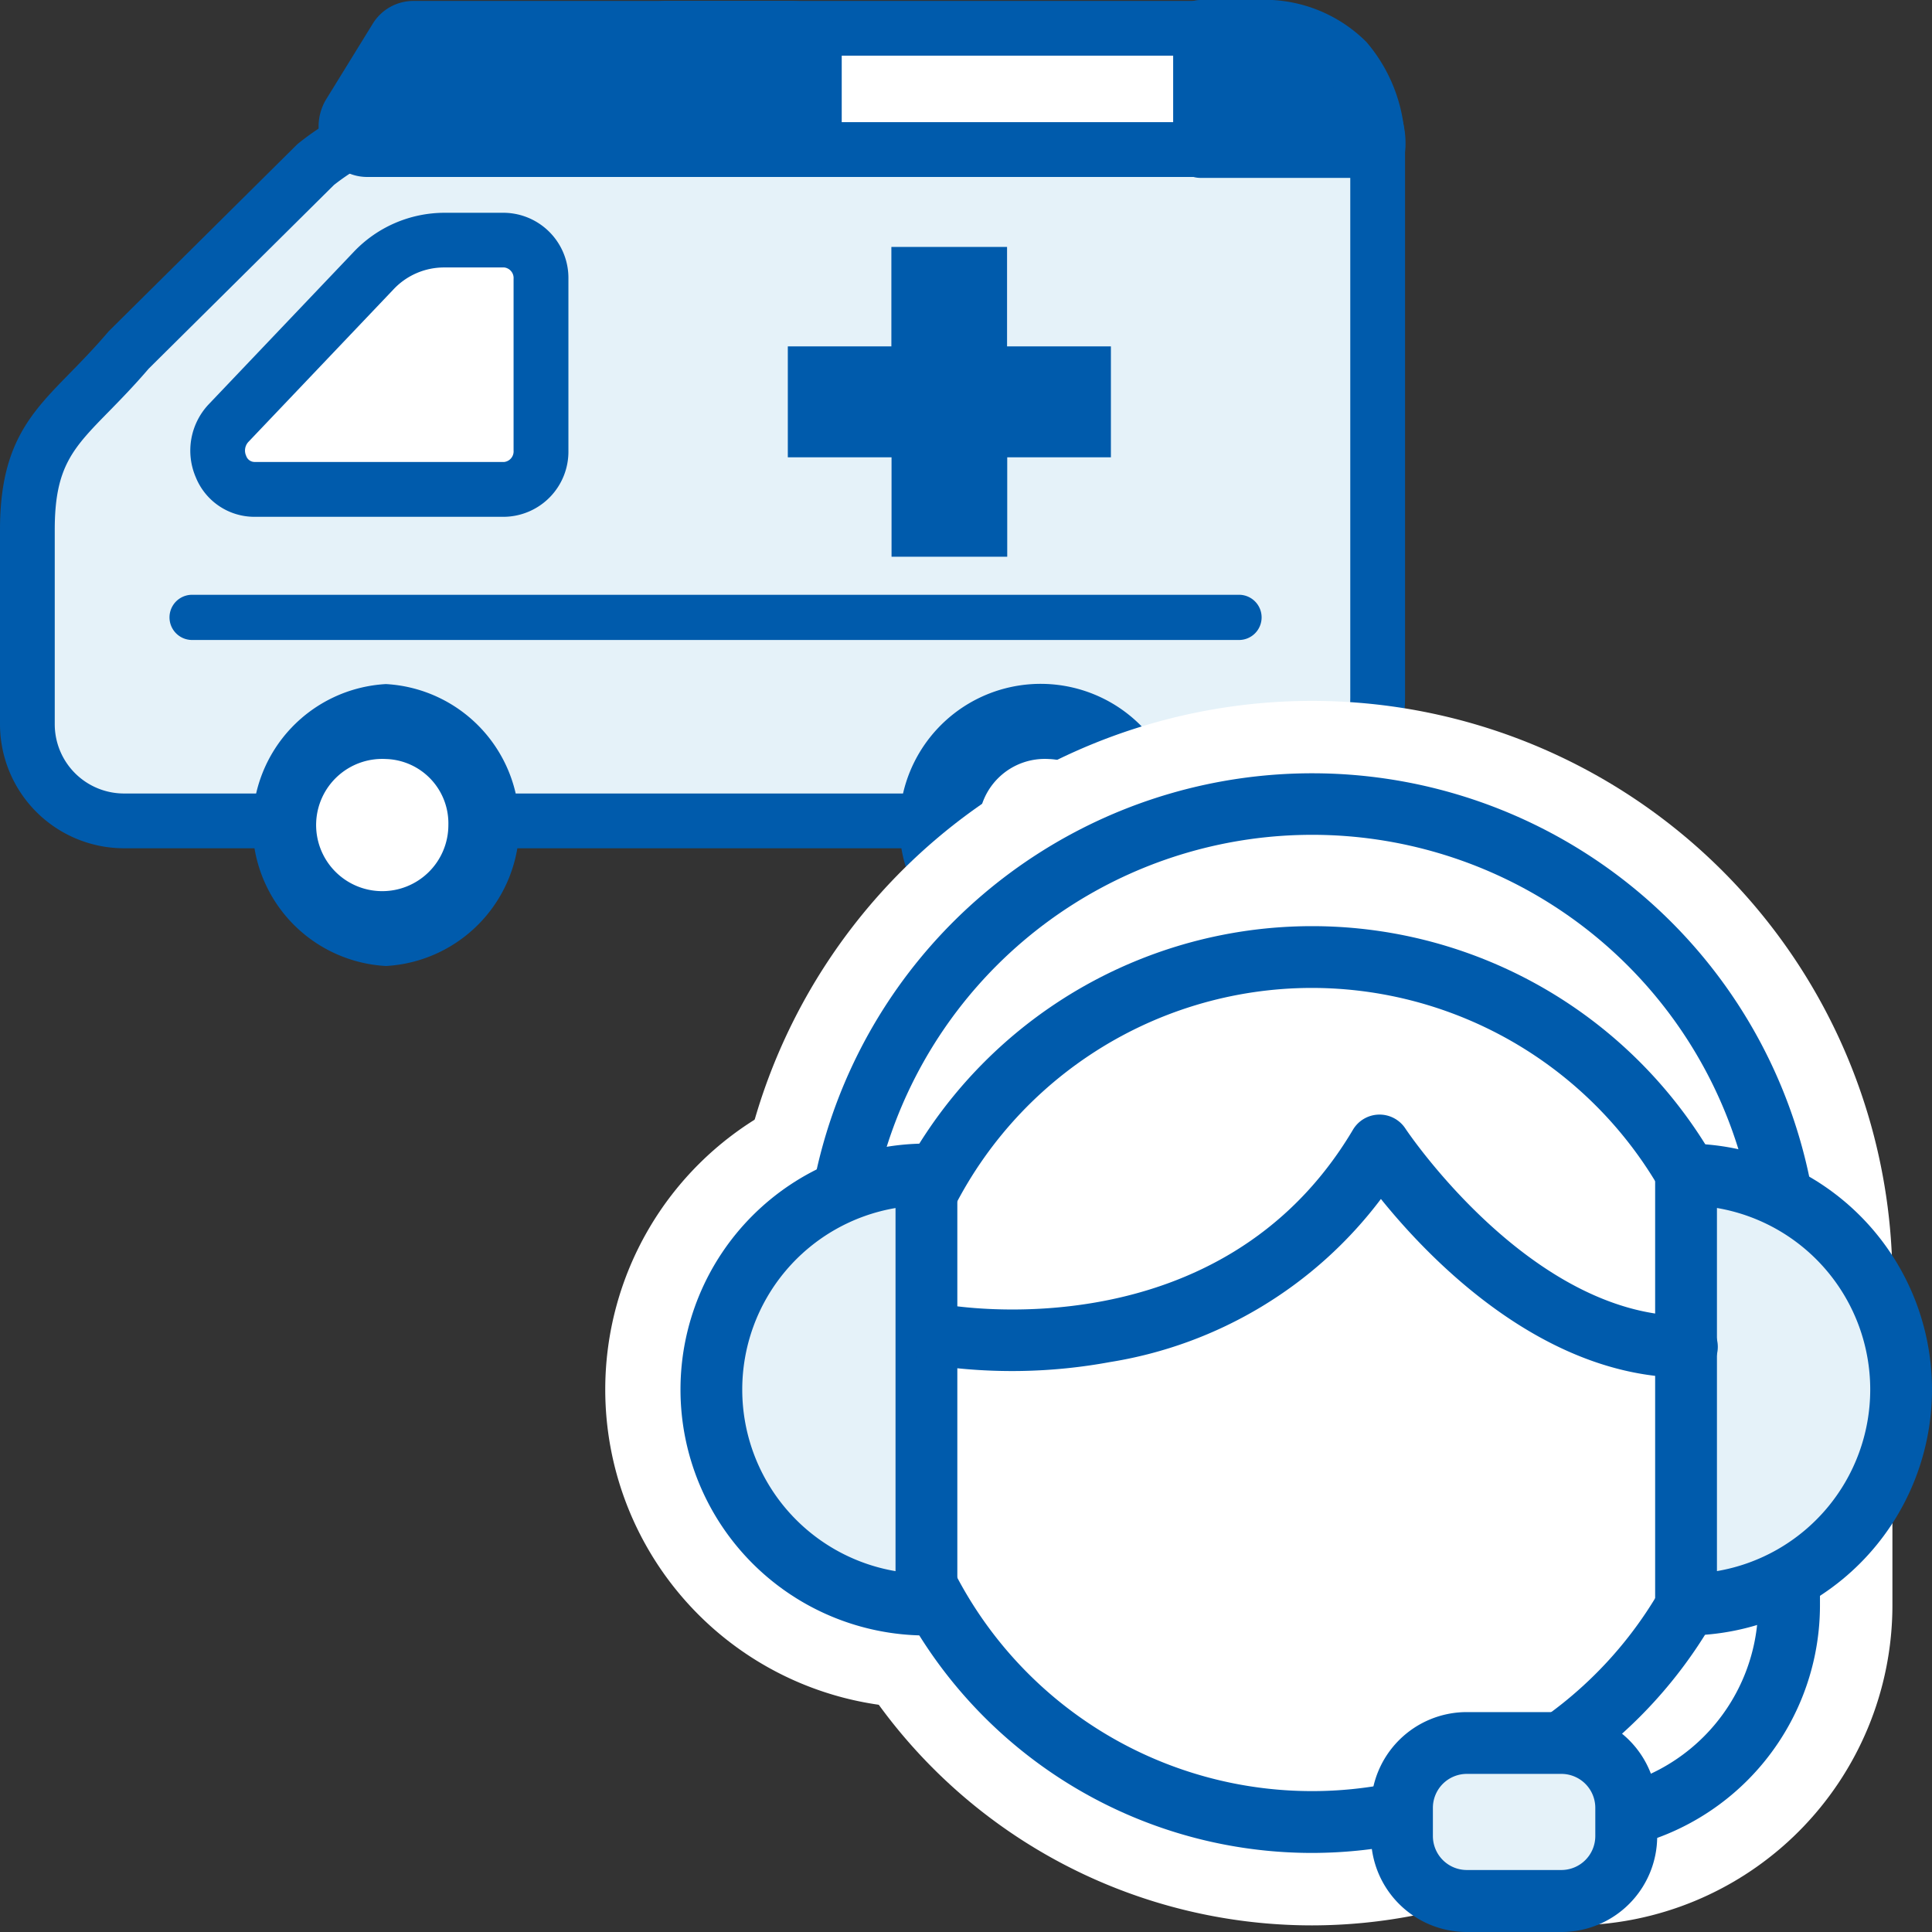
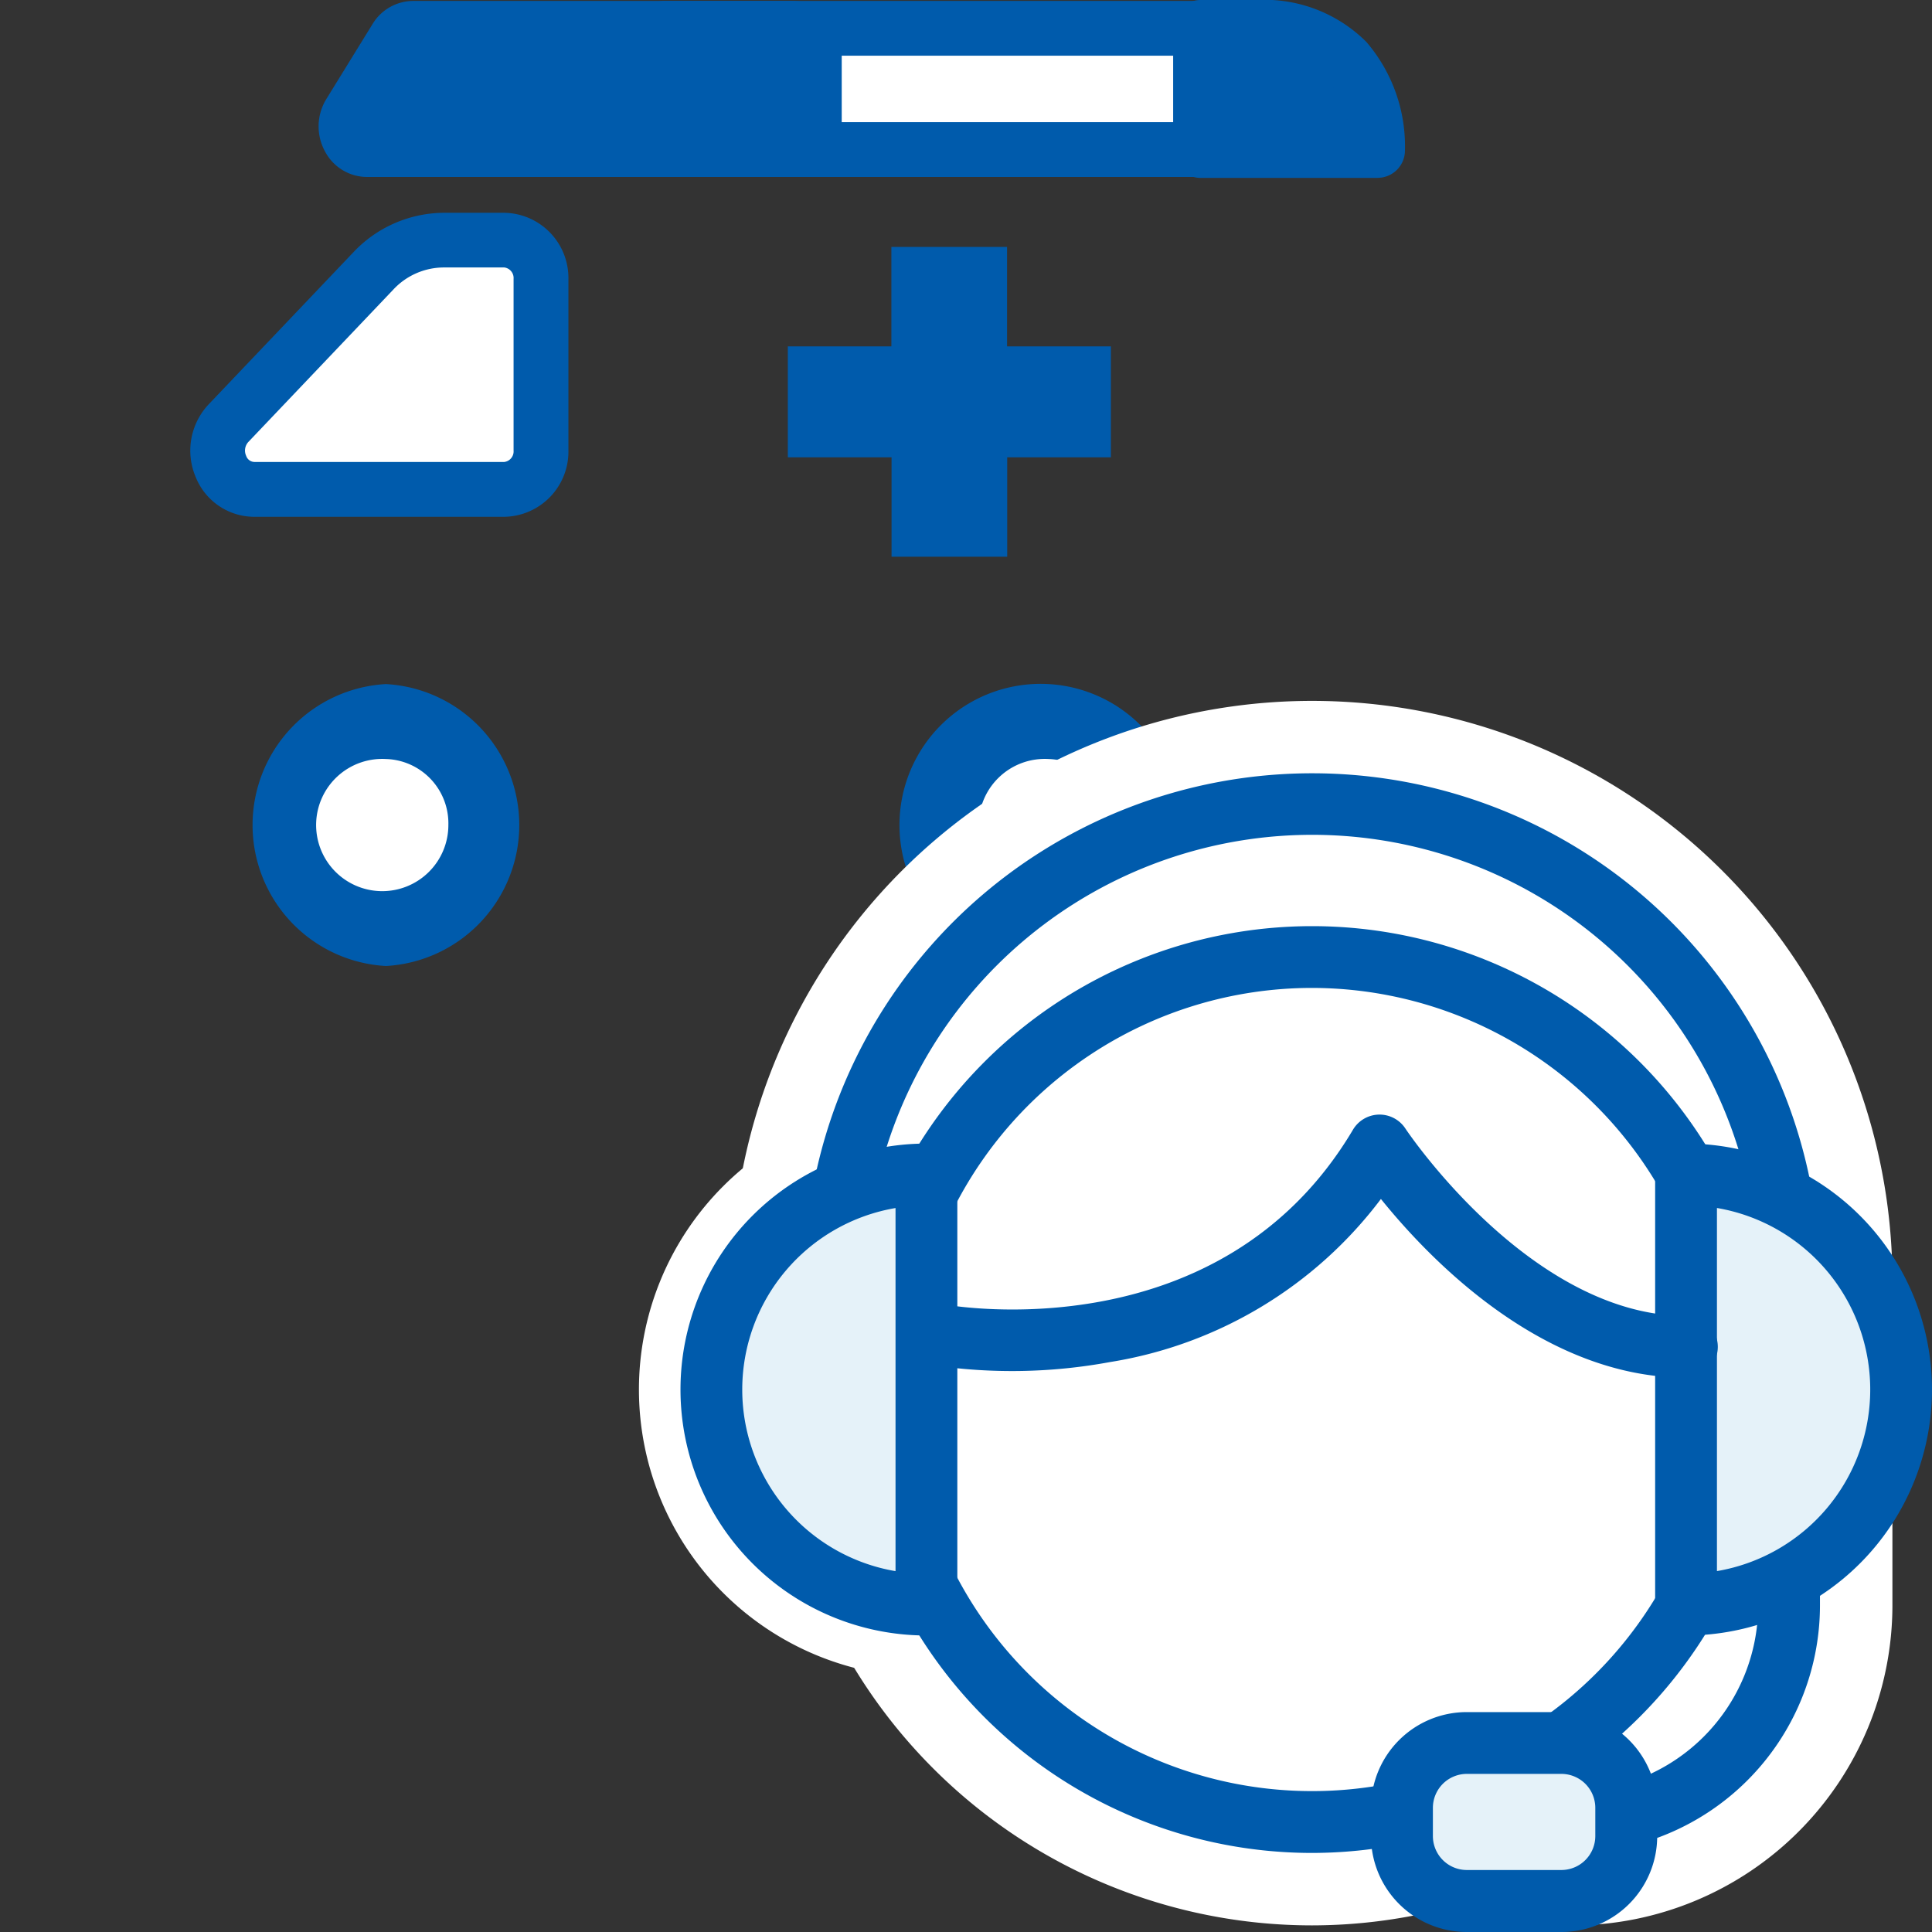
<svg xmlns="http://www.w3.org/2000/svg" id="グループ_110" data-name="グループ 110" width="80" height="80" viewBox="0 0 80 80">
  <rect x="0" y="0" width="80" height="80" fill="#333333" stroke="none" />
  <defs>
    <style>
      .cls-1 {
        fill: none;
      }

      .cls-2 {
        clip-path: url(#clip-path);
      }

      .cls-3 {
        fill: #e5f2f9;
      }

      .cls-4 {
        fill: #005bac;
      }

      .cls-5 {
        fill: #fff;
      }
    </style>
    <clipPath id="clip-path">
      <rect id="長方形_256" data-name="長方形 256" class="cls-1" width="80" height="80" />
    </clipPath>
  </defs>
  <g id="グループ_109" data-name="グループ 109" class="cls-2">
-     <path id="パス_3001" data-name="パス 3001" class="cls-3" d="M1.134,21.932v8.049a4,4,0,0,0,3.988,4.01H51.957a5.1,5.1,0,0,0,5.089-5.117V6.31c0-4.162-3.355-1.722-7.493-1.722H19.394a10.1,10.1,0,0,0-6.32,2.224L5.325,14.495c-2.474,2.913-4.191,3.416-4.191,7.437" />
-     <path id="パス_3002" data-name="パス 3002" class="cls-4" d="M51.956,35.125H5.122A5.139,5.139,0,0,1,0,29.981V21.932C0,18.4,1.278,17.1,2.9,15.445c.47-.481,1-1.025,1.564-1.684a.73.73,0,0,1,.065-.071l7.749-7.684a1.116,1.116,0,0,1,.089-.079,11.276,11.276,0,0,1,7.029-2.473H49.552a17.5,17.5,0,0,0,3.259-.4c1.722-.326,3.209-.607,4.309.3a3.605,3.605,0,0,1,1.06,2.951V28.874a6.244,6.244,0,0,1-6.224,6.251M6.157,15.266c-.6.7-1.153,1.267-1.641,1.766-1.5,1.528-2.249,2.3-2.249,4.9v8.049a2.869,2.869,0,0,0,2.855,2.876H51.956a3.974,3.974,0,0,0,3.956-3.983V6.309c0-.978-.214-1.184-.239-1.2-.279-.231-1.528.005-2.44.177a19.361,19.361,0,0,1-3.681.44H19.393A9,9,0,0,0,13.828,7.66Z" />
    <path id="パス_3003" data-name="パス 3003" class="cls-5" d="M20.034,34.163a4.175,4.175,0,0,1-4.054,4.286,4.293,4.293,0,0,1,0-8.572,4.175,4.175,0,0,1,4.054,4.286" />
    <path id="パス_3004" data-name="パス 3004" class="cls-4" d="M15.98,40a5.846,5.846,0,0,1,0-11.674A5.846,5.846,0,0,1,15.98,40m0-8.571a2.738,2.738,0,1,0,2.586,2.734,2.666,2.666,0,0,0-2.586-2.734" />
    <path id="パス_3005" data-name="パス 3005" class="cls-5" d="M47.47,34.163a4.06,4.06,0,1,1-4.054-4.286,4.175,4.175,0,0,1,4.054,4.286" />
    <path id="パス_3006" data-name="パス 3006" class="cls-4" d="M43.415,40a5.846,5.846,0,1,1,5.522-5.837A5.692,5.692,0,0,1,43.415,40m0-8.571A2.738,2.738,0,1,0,46,34.163a2.666,2.666,0,0,0-2.586-2.734" />
    <path id="パス_3007" data-name="パス 3007" class="cls-5" d="M9.464,17.518l6-6.3a4.021,4.021,0,0,1,2.914-1.271h2.506A1.564,1.564,0,0,1,22.4,11.548v7.109a1.564,1.564,0,0,1-1.519,1.6H10.535a1.619,1.619,0,0,1-1.071-2.744" />
    <path id="パス_3008" data-name="パス 3008" class="cls-4" d="M20.881,21.4H10.536a2.618,2.618,0,0,1-2.425-1.628,2.794,2.794,0,0,1,.532-3.032l6-6.305a5.187,5.187,0,0,1,3.736-1.624h2.505a2.7,2.7,0,0,1,2.653,2.74v7.109a2.7,2.7,0,0,1-2.653,2.74m-10.6-3.1a.525.525,0,0,0-.091.575.37.37,0,0,0,.341.254H20.881a.441.441,0,0,0,.385-.472V11.547a.441.441,0,0,0-.385-.472H18.376a2.87,2.87,0,0,0-2.093.919Z" />
-     <path id="パス_3009" data-name="パス 3009" class="cls-4" d="M51.274,26.5H7.924a.936.936,0,0,1,0-1.871h43.35a.936.936,0,1,1,0,1.871" />
    <path id="パス_3010" data-name="パス 3010" class="cls-4" d="M46,14.343h-4.3V10.225h-4.79v4.118H32.622v4.593h4.295v4.117h4.79V18.936H46Z" />
    <rect id="長方形_255" data-name="長方形 255" class="cls-5" width="23.311" height="5.021" transform="translate(27.521 1.172)" />
    <path id="パス_3011" data-name="パス 3011" class="cls-4" d="M50.832,7.327H27.521a1.134,1.134,0,0,1-1.134-1.134V1.173A1.134,1.134,0,0,1,27.521.039H50.832a1.134,1.134,0,0,1,1.134,1.134v5.02a1.134,1.134,0,0,1-1.134,1.134M28.655,5.059H49.7V2.306H28.655Z" />
    <path id="パス_3012" data-name="パス 3012" class="cls-4" d="M32.849,6.193H15.2a.966.966,0,0,1-.721-1.5l1.911-3.1a.852.852,0,0,1,.721-.421H32.849a.919.919,0,0,1,.871.959v3.1a.918.918,0,0,1-.871.959" />
    <path id="パス_3013" data-name="パス 3013" class="cls-4" d="M32.849,7.328H15.2a1.97,1.97,0,0,1-1.731-1.037A2.163,2.163,0,0,1,13.513,4.1L15.424,1A1.976,1.976,0,0,1,17.11.039H32.849a2.053,2.053,0,0,1,2.005,2.093v3.1a2.053,2.053,0,0,1-2.005,2.093M15.586,5.06h17V2.307h-15.3Z" />
    <path id="パス_3014" data-name="パス 3014" class="cls-4" d="M49.712,1.134v5.1h7.33s.317-5.114-5.04-5.1Z" />
    <path id="パス_3015" data-name="パス 3015" class="cls-4" d="M57.043,7.366H49.712a1.134,1.134,0,0,1-1.134-1.134v-5.1A1.134,1.134,0,0,1,49.712,0h2.319A5.975,5.975,0,0,1,56.58,1.738,6.628,6.628,0,0,1,58.174,6.3a1.133,1.133,0,0,1-1.131,1.064M50.846,5.1h4.962a3.711,3.711,0,0,0-.888-1.815,3.834,3.834,0,0,0-2.893-1.016H50.846Z" />
    <path id="パス_3016" data-name="パス 3016" class="cls-5" d="M65.113,76.727a1.279,1.279,0,1,1,0-2.559,7.7,7.7,0,0,0,7.689-7.69V61.336a1.279,1.279,0,1,1,2.559,0v5.142A10.26,10.26,0,0,1,65.113,76.727" />
    <path id="パス_3017" data-name="パス 3017" class="cls-5" d="M65.113,79.727a4.28,4.28,0,1,1,0-8.559,4.7,4.7,0,0,0,4.689-4.69V61.336a4.279,4.279,0,1,1,8.559,0v5.142A13.264,13.264,0,0,1,65.113,79.727Z" />
    <path id="パス_3018" data-name="パス 3018" class="cls-5" d="M73.9,57.047a1.342,1.342,0,0,1-.178-.012,1.28,1.28,0,0,1-1.091-1.444,18.473,18.473,0,1,0-36.613-.153,1.28,1.28,0,1,1-2.538.33,21.031,21.031,0,1,1,41.686.175,1.279,1.279,0,0,1-1.266,1.1" />
    <path id="パス_3019" data-name="パス 3019" class="cls-5" d="M73.9,60.047l-.574-.038a4.288,4.288,0,0,1-3.666-4.829,15.473,15.473,0,1,0-30.666-.128,4.285,4.285,0,0,1-3.693,4.8c-2.7.036-4.519-1.567-4.8-3.693a24.031,24.031,0,1,1,47.632.2A4.3,4.3,0,0,1,73.9,60.047Z" />
    <path id="パス_3020" data-name="パス 3020" class="cls-5" d="M72.239,57.538A17.909,17.909,0,1,1,54.33,39.629,17.909,17.909,0,0,1,72.239,57.538" />
    <path id="楕円形_10" data-name="楕円形 10" class="cls-5" d="M17.909-3A20.909,20.909,0,1,1-3,17.909,20.933,20.933,0,0,1,17.909-3Zm0,35.818A14.909,14.909,0,1,0,3,17.909,14.926,14.926,0,0,0,17.909,32.818Z" transform="translate(36.421 39.629)" />
    <path id="パス_3021" data-name="パス 3021" class="cls-5" d="M54.331,76.726A19.188,19.188,0,1,1,73.519,57.537,19.211,19.211,0,0,1,54.331,76.726m0-35.818A16.629,16.629,0,1,0,70.959,57.537,16.648,16.648,0,0,0,54.331,40.908" />
    <path id="パス_3022" data-name="パス 3022" class="cls-5" d="M54.331,79.726A22.188,22.188,0,1,1,76.519,57.537,22.214,22.214,0,0,1,54.331,79.726Zm0-35.818A13.63,13.63,0,1,0,67.959,57.537,13.645,13.645,0,0,0,54.331,43.908Z" />
-     <path id="パス_3023" data-name="パス 3023" class="cls-5" d="M38.362,48.633a8.905,8.905,0,0,0,0,17.81Z" />
    <path id="パス_3024" data-name="パス 3024" class="cls-5" d="M38.362,45.633h3v23.81h-3a11.9,11.9,0,1,1,0-23.81Zm-3,16.99V52.453a5.9,5.9,0,0,0,0,10.169Z" />
    <path id="パス_3025" data-name="パス 3025" class="cls-5" d="M38.362,67.722a10.184,10.184,0,1,1,0-20.369,1.28,1.28,0,0,1,1.279,1.28v17.81a1.279,1.279,0,0,1-1.279,1.279m-1.28-17.7a7.626,7.626,0,0,0,0,15.036Z" />
-     <path id="パス_3026" data-name="パス 3026" class="cls-5" d="M38.362,70.722a13.185,13.185,0,1,1,0-26.369,4.284,4.284,0,0,1,4.279,4.28v17.81A4.284,4.284,0,0,1,38.362,70.722Zm-4.28-14.948a4.668,4.668,0,0,0,0,3.527Z" />
    <path id="パス_3027" data-name="パス 3027" class="cls-5" d="M69.815,57.047c-5.889,0-10.575-4.846-12.634-7.4A17.5,17.5,0,0,1,45.963,56.4a22.326,22.326,0,0,1-7.357.127,1.28,1.28,0,0,1,.463-2.517c.468.084,11.5,1.967,16.954-7.23a1.28,1.28,0,0,1,2.171-.05c.05.077,5.187,7.76,11.621,7.76a1.28,1.28,0,1,1,0,2.559" />
-     <path id="パス_3028" data-name="パス 3028" class="cls-5" d="M69.815,60.047c-5.336,0-9.7-3.059-12.624-5.925A20.964,20.964,0,0,1,46.5,59.349a25.058,25.058,0,0,1-8.441.125l-1.221-.226-1.525-1.556a4.28,4.28,0,0,1,3.524-6.706,25.922,25.922,0,0,0,3.086.235c3.639,0,8.592-1.036,11.519-5.974a4.253,4.253,0,0,1,3.584-2.1A4.322,4.322,0,0,1,60.7,45.078c1.191,1.776,5.163,6.41,9.115,6.41a4.28,4.28,0,1,1,0,8.559Z" />
+     <path id="パス_3028" data-name="パス 3028" class="cls-5" d="M69.815,60.047c-5.336,0-9.7-3.059-12.624-5.925A20.964,20.964,0,0,1,46.5,59.349a25.058,25.058,0,0,1-8.441.125l-1.221-.226-1.525-1.556a4.28,4.28,0,0,1,3.524-6.706,25.922,25.922,0,0,0,3.086.235c3.639,0,8.592-1.036,11.519-5.974a4.253,4.253,0,0,1,3.584-2.1A4.322,4.322,0,0,1,60.7,45.078c1.191,1.776,5.163,6.41,9.115,6.41a4.28,4.28,0,1,1,0,8.559" />
    <path id="パス_3029" data-name="パス 3029" class="cls-4" d="M65.113,76.727a1.279,1.279,0,1,1,0-2.559,7.7,7.7,0,0,0,7.689-7.69V61.336a1.279,1.279,0,1,1,2.559,0v5.142A10.26,10.26,0,0,1,65.113,76.727" />
    <path id="パス_3030" data-name="パス 3030" class="cls-4" d="M73.9,57.047a1.342,1.342,0,0,1-.178-.012,1.28,1.28,0,0,1-1.091-1.444,18.473,18.473,0,1,0-36.613-.153,1.28,1.28,0,1,1-2.538.33,21.031,21.031,0,1,1,41.686.175,1.279,1.279,0,0,1-1.266,1.1" />
    <path id="パス_3031" data-name="パス 3031" class="cls-5" d="M72.239,57.538A17.909,17.909,0,1,1,54.33,39.629,17.909,17.909,0,0,1,72.239,57.538" />
    <path id="パス_3032" data-name="パス 3032" class="cls-4" d="M54.331,76.726A19.188,19.188,0,1,1,73.519,57.537,19.211,19.211,0,0,1,54.331,76.726m0-35.818A16.629,16.629,0,1,0,70.959,57.537,16.648,16.648,0,0,0,54.331,40.908" />
    <path id="パス_3033" data-name="パス 3033" class="cls-3" d="M38.362,48.633a8.905,8.905,0,0,0,0,17.81Z" />
    <path id="パス_3034" data-name="パス 3034" class="cls-4" d="M38.362,67.722a10.184,10.184,0,1,1,0-20.369,1.28,1.28,0,0,1,1.279,1.28v17.81a1.279,1.279,0,0,1-1.279,1.279m-1.28-17.7a7.626,7.626,0,0,0,0,15.036Z" />
    <path id="パス_3035" data-name="パス 3035" class="cls-3" d="M69.815,48.633a8.905,8.905,0,0,1,0,17.81Z" />
    <path id="パス_3036" data-name="パス 3036" class="cls-4" d="M69.815,67.722a1.279,1.279,0,0,1-1.279-1.279V48.633a1.28,1.28,0,0,1,1.279-1.28,10.184,10.184,0,1,1,0,20.369m1.28-17.7V65.056a7.626,7.626,0,0,0,0-15.036" />
    <path id="パス_3037" data-name="パス 3037" class="cls-4" d="M69.815,57.047c-5.889,0-10.575-4.846-12.634-7.4A17.5,17.5,0,0,1,45.963,56.4a22.326,22.326,0,0,1-7.357.127,1.28,1.28,0,0,1,.463-2.517c.468.084,11.5,1.967,16.954-7.23a1.28,1.28,0,0,1,2.171-.05c.05.077,5.187,7.76,11.621,7.76a1.28,1.28,0,1,1,0,2.559" />
    <path id="パス_3038" data-name="パス 3038" class="cls-3" d="M64.614,78.72H60.778a2.728,2.728,0,0,1-2.728-2.728V74.9a2.728,2.728,0,0,1,2.728-2.728h3.836A2.728,2.728,0,0,1,67.342,74.9v1.091a2.728,2.728,0,0,1-2.728,2.728" />
    <path id="パス_3039" data-name="パス 3039" class="cls-4" d="M64.658,80H60.733a3.968,3.968,0,0,1-3.963-3.963v-1.18a3.967,3.967,0,0,1,3.963-3.963h3.925a3.966,3.966,0,0,1,3.963,3.963v1.18A3.967,3.967,0,0,1,64.658,80m-3.925-6.547a1.406,1.406,0,0,0-1.4,1.4v1.18a1.406,1.406,0,0,0,1.4,1.4h3.925a1.406,1.406,0,0,0,1.4-1.4v-1.18a1.406,1.406,0,0,0-1.4-1.4Z" />
  </g>
</svg>